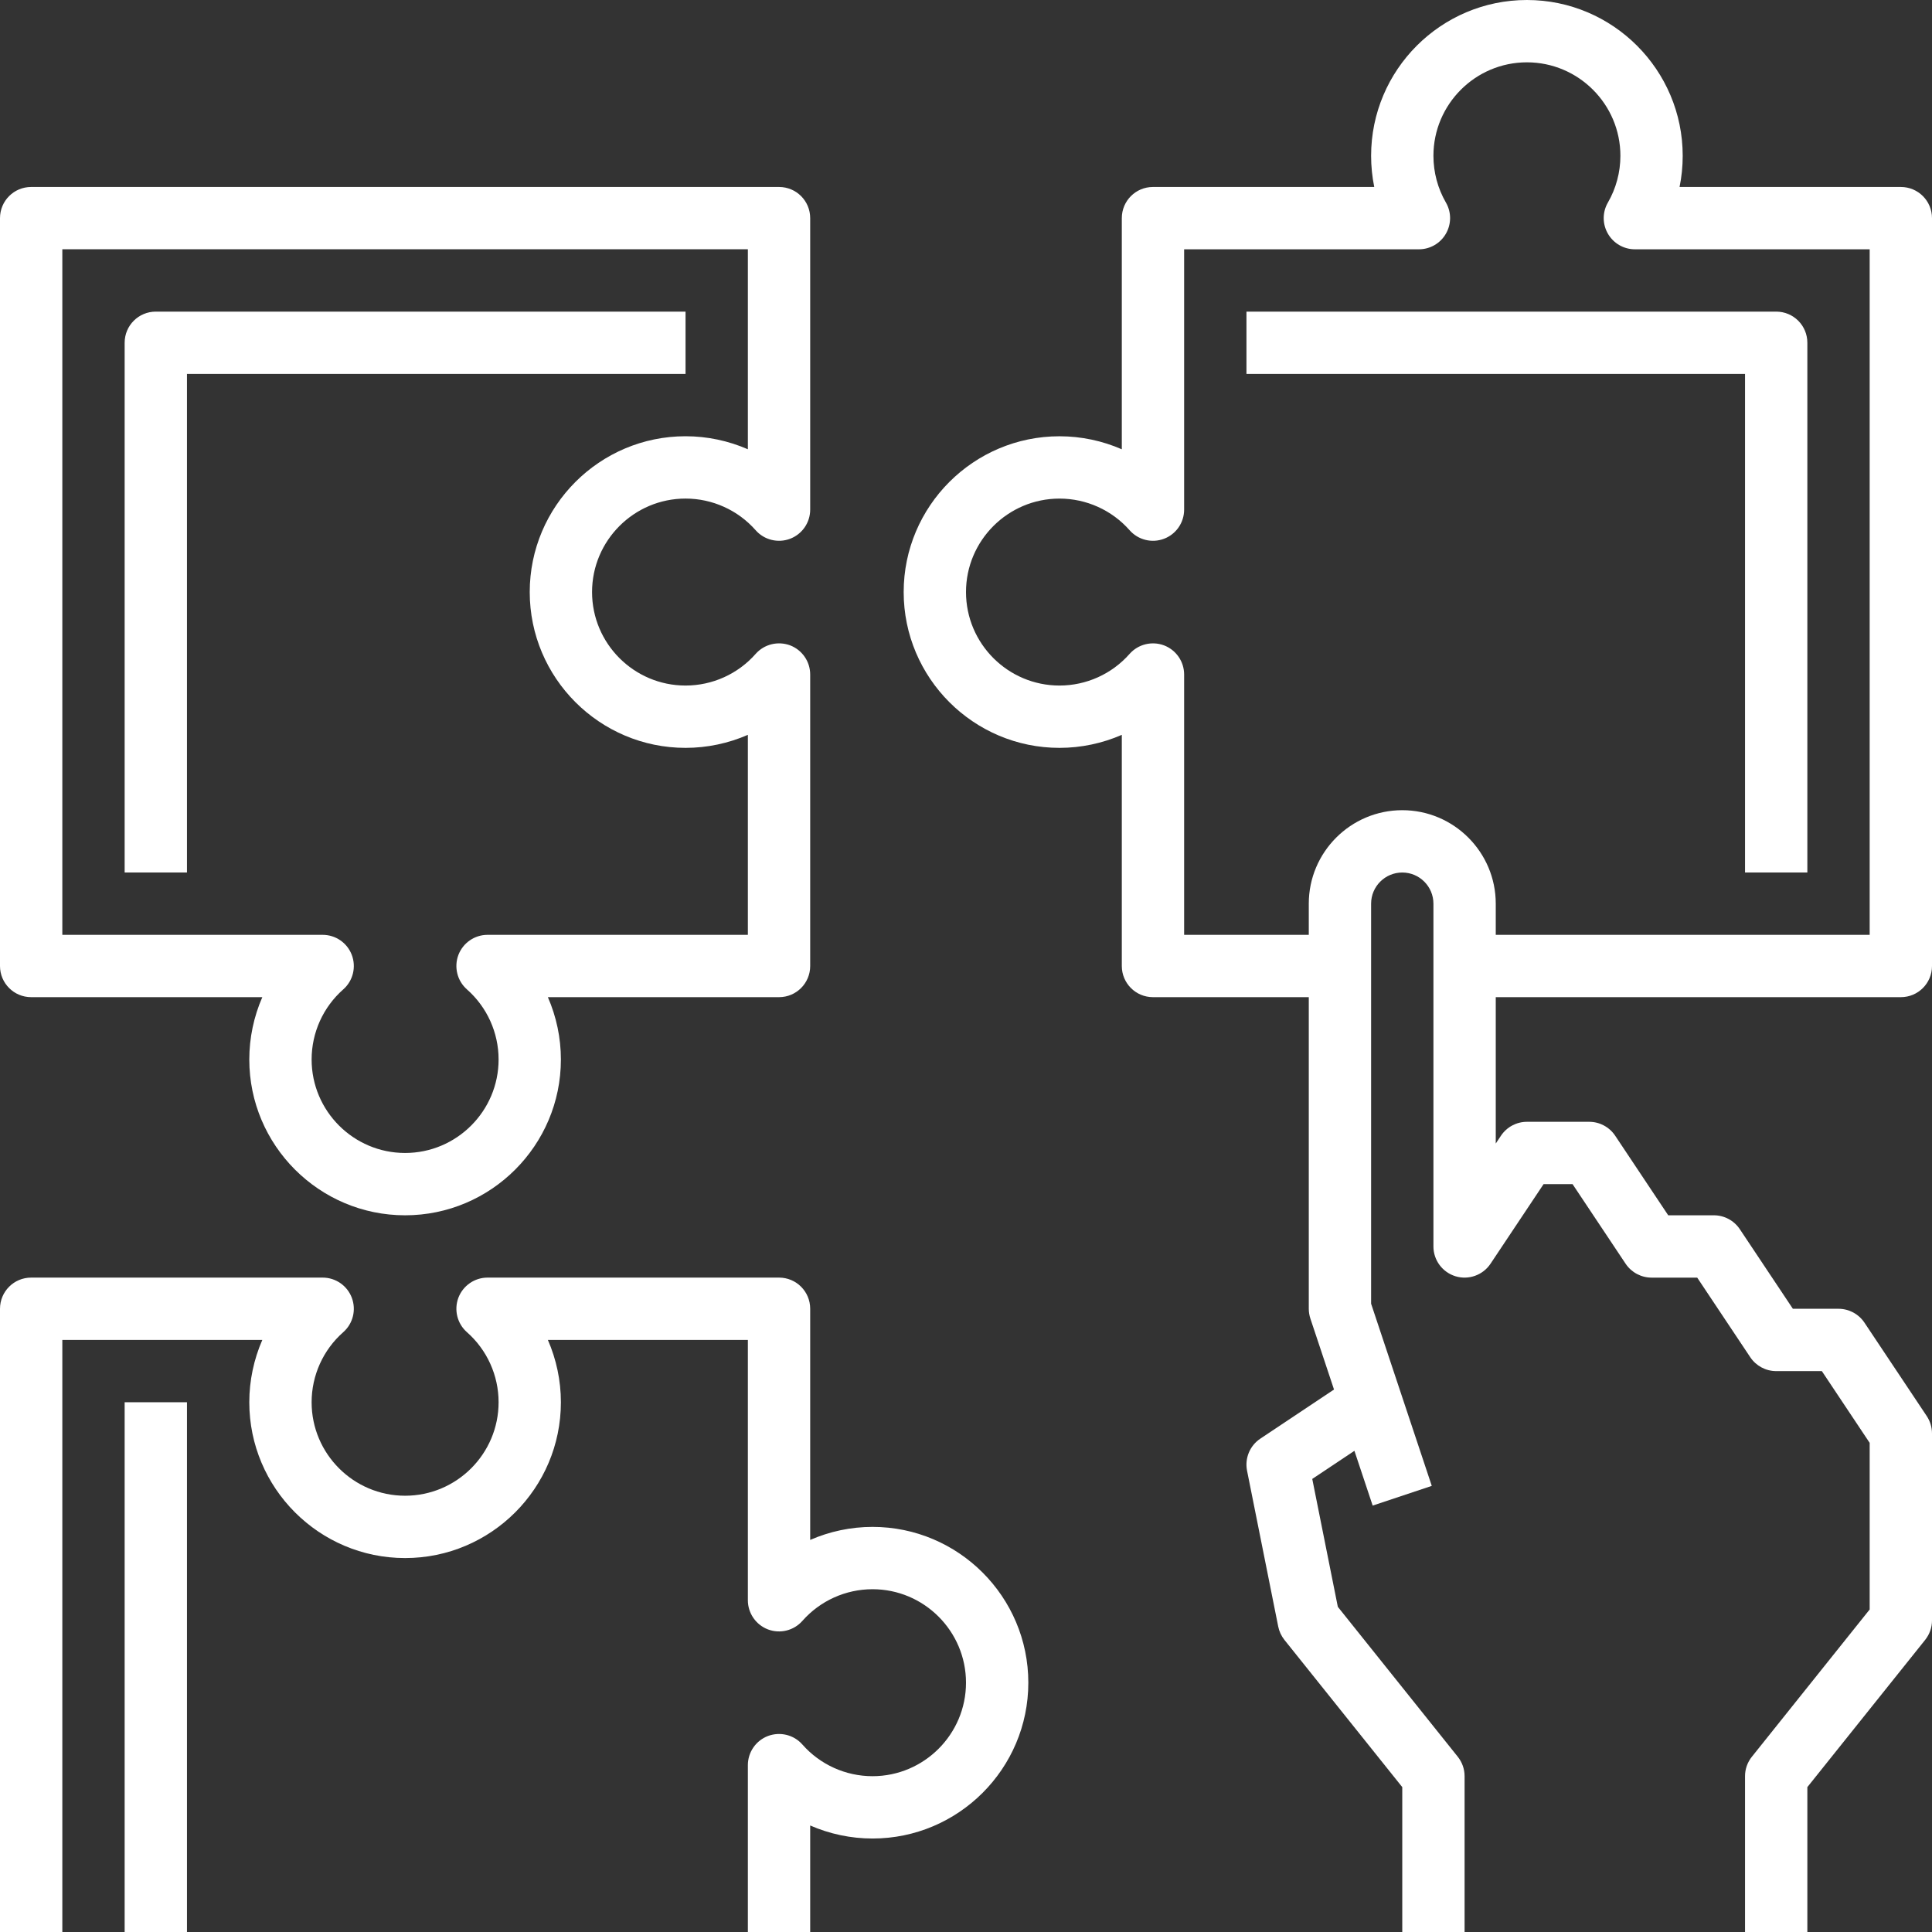
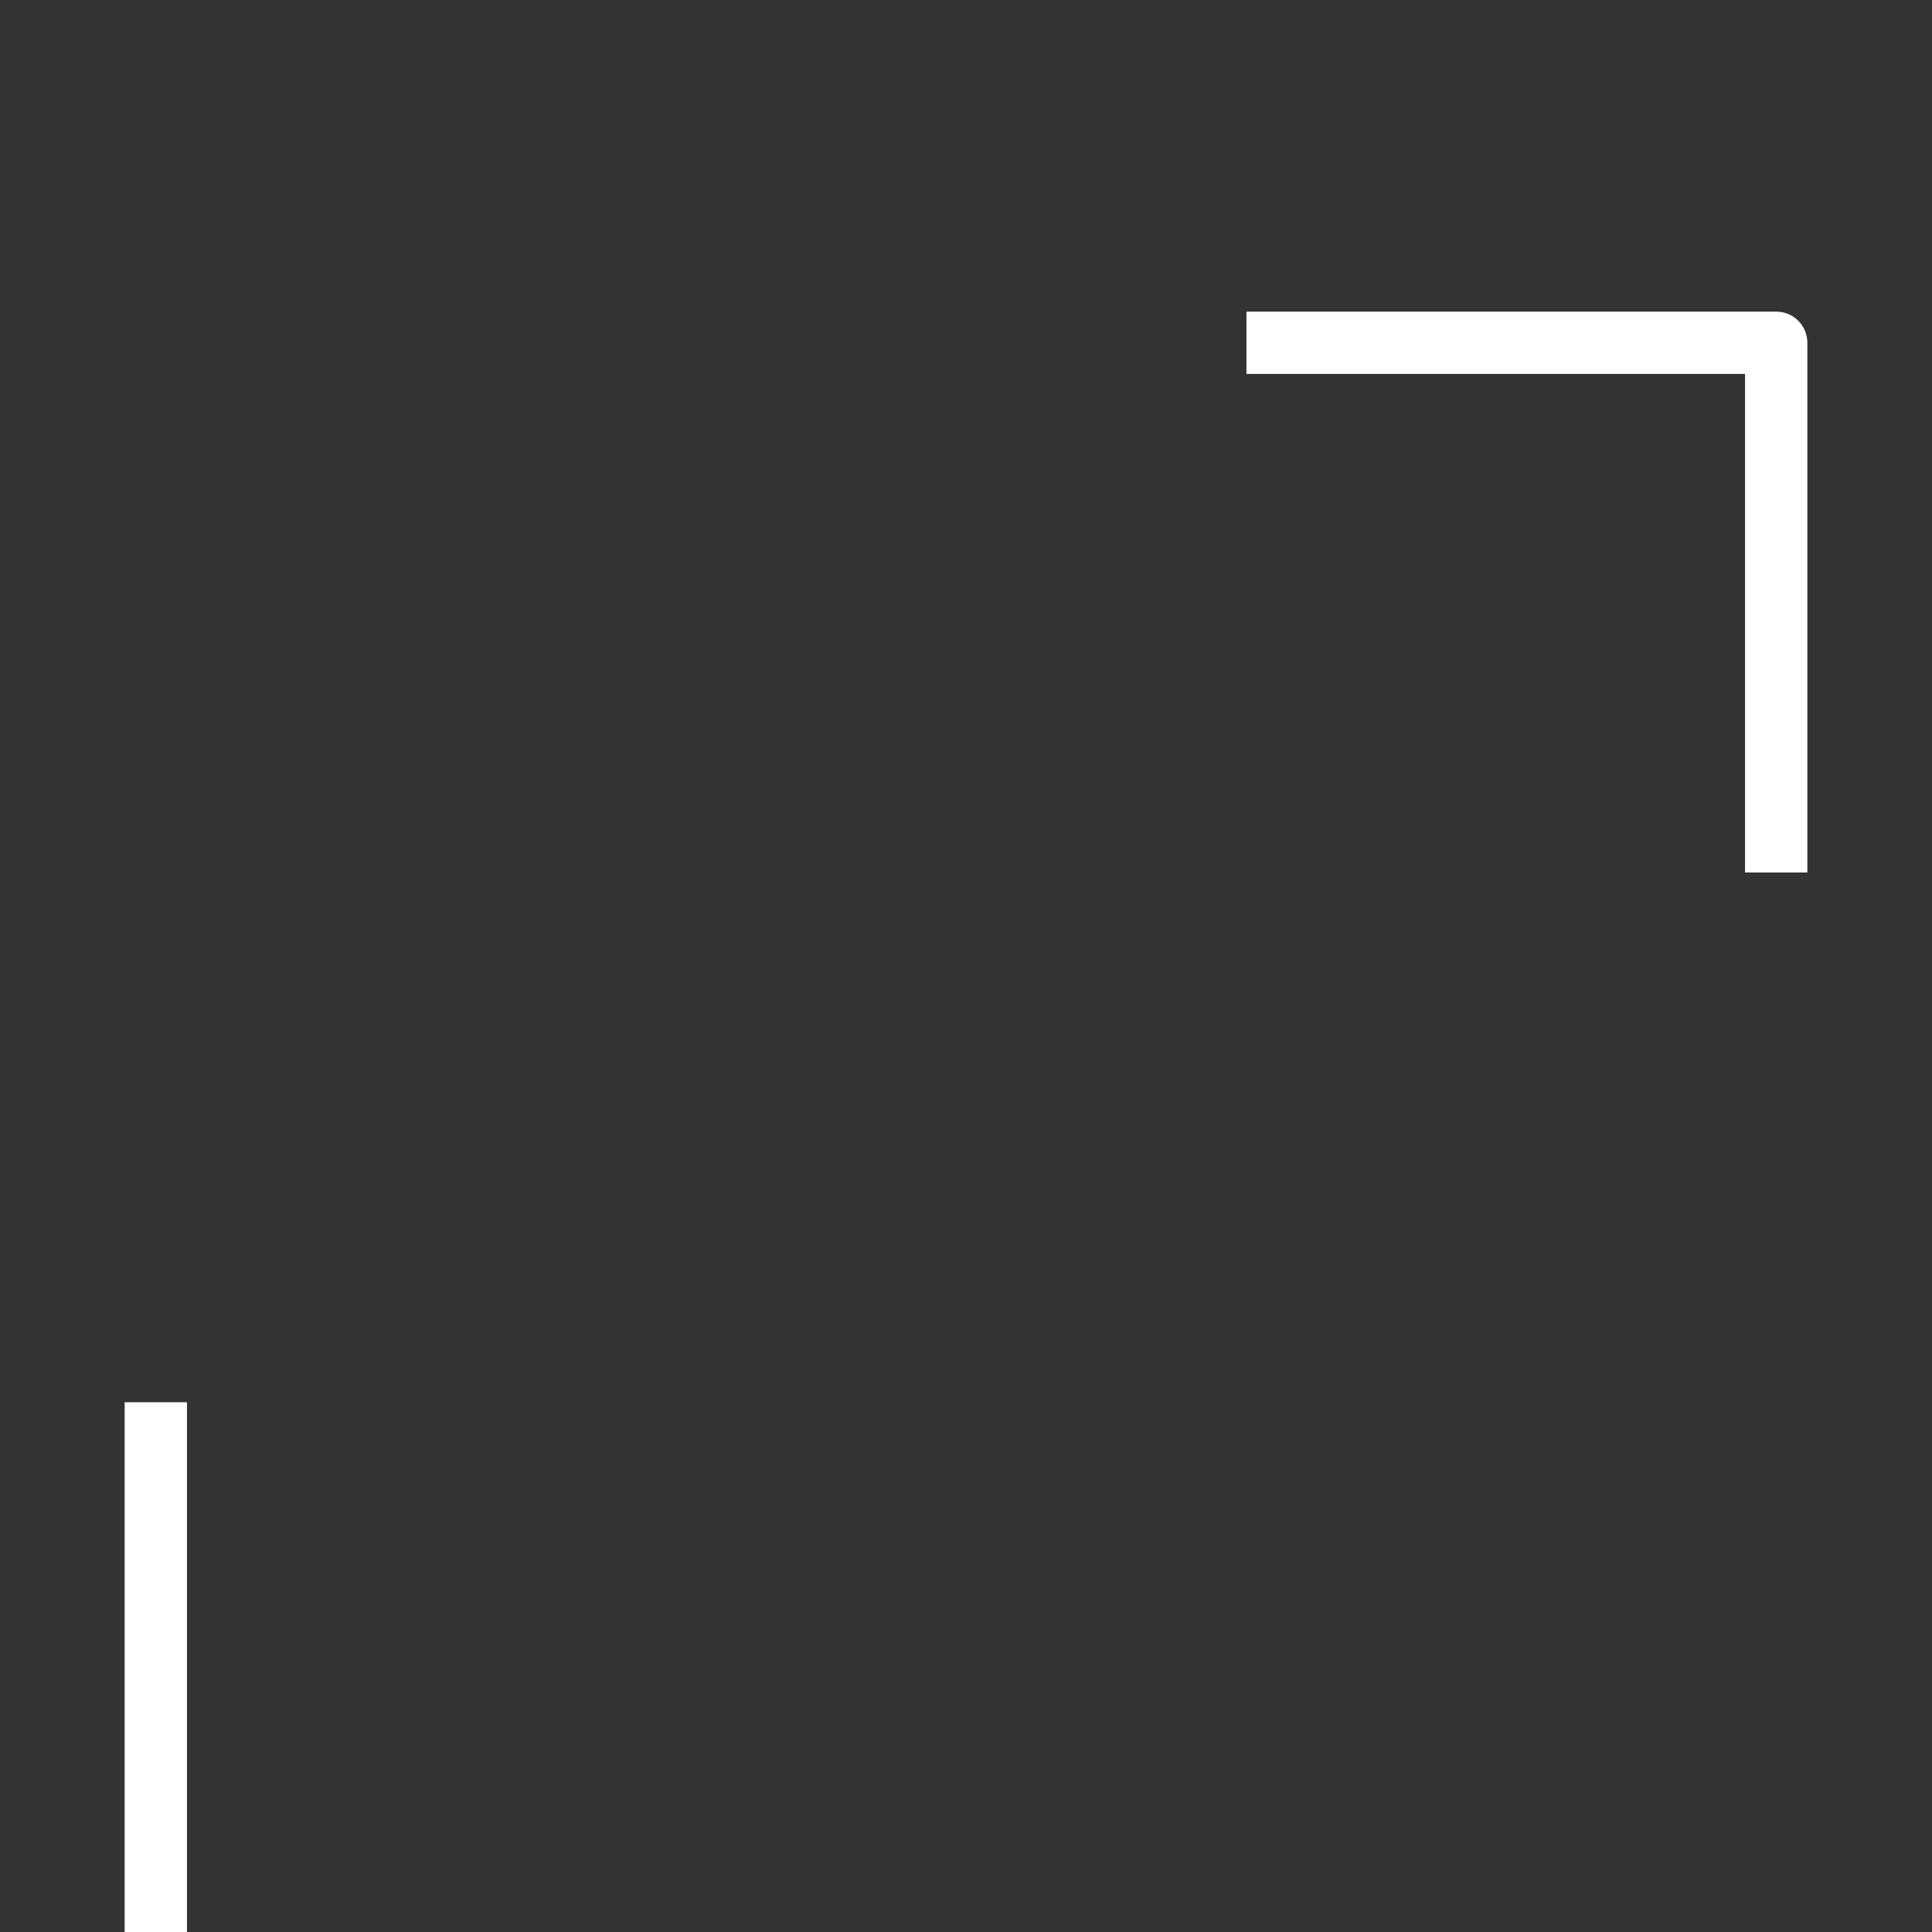
<svg xmlns="http://www.w3.org/2000/svg" width="85" height="85" viewBox="0 0 85 85" fill="none">
  <rect x="0" y="0" width="85" height="85" fill="#333333" stroke="none" />
-   <path d="M83.629 43.871C84.388 43.871 85 43.258 85 42.5V9.597C85 8.838 84.388 8.226 83.629 8.226H73.894C73.986 7.777 74.032 7.317 74.032 6.855C74.032 3.075 70.957 0 67.178 0C63.398 0 60.323 3.075 60.323 6.855C60.323 7.317 60.37 7.777 60.461 8.226H50.726C49.968 8.226 49.355 8.838 49.355 9.597V19.767C48.5 19.394 47.567 19.194 46.613 19.194C42.834 19.194 39.758 22.269 39.758 26.048C39.758 29.828 42.834 32.903 46.613 32.903C47.567 32.903 48.5 32.703 49.355 32.33V42.5C49.355 43.258 49.968 43.871 50.726 43.871H57.581V57.581C57.581 57.727 57.606 57.874 57.652 58.014L58.691 61.133L55.449 63.295C54.987 63.603 54.757 64.16 54.865 64.704L56.236 71.559C56.278 71.773 56.373 71.976 56.508 72.147L61.694 78.626V85H64.436V78.145C64.436 77.832 64.33 77.533 64.135 77.288L58.859 70.694L57.734 65.067L59.589 63.83L60.392 66.24L62.992 65.372L60.323 57.358V39.758C60.323 39.002 60.937 38.387 61.694 38.387C62.45 38.387 63.065 39.002 63.065 39.758V54.839C63.065 55.442 63.46 55.975 64.038 56.151C64.615 56.326 65.242 56.101 65.576 55.6L67.911 52.097H69.186L71.521 55.6C71.776 55.981 72.204 56.21 72.662 56.21H74.67L77.005 59.713C77.26 60.094 77.688 60.323 78.145 60.323H80.154L82.258 63.48V70.81L77.075 77.29C76.88 77.533 76.774 77.832 76.774 78.145V85H79.516V78.626L84.7 72.147C84.894 71.903 85 71.603 85 71.29V63.065C85 62.795 84.919 62.528 84.77 62.303L82.028 58.191C81.773 57.81 81.345 57.581 80.887 57.581H78.879L76.544 54.078C76.289 53.697 75.861 53.468 75.403 53.468H73.395L71.06 49.965C70.805 49.584 70.377 49.355 69.92 49.355H67.178C66.72 49.355 66.292 49.584 66.037 49.965L65.807 50.31V43.871H83.629ZM61.694 35.645C59.426 35.645 57.581 37.491 57.581 39.758V41.129H52.097V29.676C52.097 29.106 51.744 28.596 51.211 28.393C50.681 28.195 50.076 28.34 49.698 28.768C48.918 29.654 47.793 30.161 46.613 30.161C44.346 30.161 42.5 28.316 42.5 26.048C42.5 23.781 44.346 21.936 46.613 21.936C47.793 21.936 48.918 22.443 49.698 23.328C50.075 23.756 50.678 23.906 51.211 23.704C51.744 23.503 52.097 22.992 52.097 22.421V10.968H62.428C62.917 10.968 63.371 10.706 63.614 10.281C63.859 9.856 63.86 9.334 63.613 8.909C63.255 8.29 63.065 7.578 63.065 6.855C63.065 4.588 64.91 2.742 67.178 2.742C69.445 2.742 71.291 4.588 71.291 6.855C71.291 7.578 71.1 8.29 70.742 8.909C70.495 9.334 70.495 9.856 70.741 10.281C70.986 10.706 71.437 10.968 71.928 10.968H82.258V41.129H65.807V39.758C65.807 37.491 63.961 35.645 61.694 35.645Z" fill="white" />
-   <path d="M1.371 43.871H11.541C11.168 44.726 10.968 45.659 10.968 46.613C10.968 50.392 14.043 53.468 17.823 53.468C21.602 53.468 24.677 50.392 24.677 46.613C24.677 45.659 24.477 44.726 24.104 43.871H34.274C35.033 43.871 35.645 43.258 35.645 42.5V29.676C35.645 29.105 35.292 28.595 34.76 28.392C34.227 28.195 33.624 28.34 33.246 28.768C32.466 29.654 31.341 30.161 30.161 30.161C27.894 30.161 26.048 28.316 26.048 26.048C26.048 23.781 27.894 21.935 30.161 21.935C31.341 21.935 32.466 22.443 33.246 23.328C33.621 23.756 34.227 23.905 34.76 23.704C35.292 23.502 35.645 22.992 35.645 22.421V9.597C35.645 8.838 35.033 8.226 34.274 8.226H1.371C0.613 8.226 0 8.838 0 9.597V42.5C0 43.258 0.613 43.871 1.371 43.871ZM2.742 10.967H32.903V19.766C32.048 19.393 31.115 19.193 30.161 19.193C26.382 19.193 23.306 22.269 23.306 26.048C23.306 29.828 26.382 32.903 30.161 32.903C31.115 32.903 32.048 32.703 32.903 32.33V41.129H21.45C20.88 41.129 20.37 41.482 20.167 42.014C19.967 42.549 20.115 43.151 20.542 43.528C21.428 44.308 21.936 45.432 21.936 46.613C21.936 48.88 20.09 50.726 17.823 50.726C15.555 50.726 13.71 48.88 13.71 46.613C13.71 45.432 14.217 44.308 15.103 43.528C15.53 43.153 15.68 42.549 15.478 42.014C15.277 41.482 14.767 41.129 14.195 41.129H2.742V10.967Z" fill="white" />
-   <path d="M38.387 67.177C37.433 67.177 36.501 67.377 35.645 67.75V57.58C35.645 56.822 35.033 56.209 34.274 56.209H21.45C20.88 56.209 20.37 56.563 20.167 57.095C19.967 57.63 20.115 58.232 20.542 58.609C21.428 59.389 21.936 60.513 21.936 61.693C21.936 63.961 20.09 65.806 17.823 65.806C15.555 65.806 13.71 63.961 13.71 61.693C13.71 60.513 14.217 59.389 15.103 58.609C15.53 58.233 15.68 57.63 15.478 57.095C15.277 56.563 14.767 56.209 14.195 56.209H1.371C0.613 56.209 0 56.822 0 57.58V85H2.742V58.951H11.541C11.168 59.807 10.968 60.739 10.968 61.693C10.968 65.473 14.043 68.548 17.823 68.548C21.602 68.548 24.677 65.473 24.677 61.693C24.677 60.739 24.477 59.807 24.104 58.951H32.903V70.404C32.903 70.975 33.257 71.485 33.789 71.688C34.32 71.888 34.924 71.741 35.302 71.312C36.082 70.427 37.207 69.919 38.387 69.919C40.654 69.919 42.5 71.765 42.5 74.032C42.5 76.299 40.654 78.145 38.387 78.145C37.207 78.145 36.082 77.638 35.302 76.752C34.927 76.324 34.324 76.177 33.789 76.376C33.257 76.578 32.903 77.088 32.903 77.66V85H35.645V80.314C36.501 80.687 37.433 80.887 38.387 80.887C42.167 80.887 45.242 77.812 45.242 74.032C45.242 70.252 42.167 67.177 38.387 67.177Z" fill="white" />
  <path d="M76.774 38.387H79.516V15.08C79.516 14.322 78.904 13.71 78.145 13.71H54.839V16.451H76.774V38.387Z" fill="white" />
-   <path d="M30.161 13.71H6.855C6.096 13.71 5.484 14.322 5.484 15.08V38.387H8.226V16.451H30.161V13.71Z" fill="white" />
  <path d="M5.484 61.693H8.226V85H5.484V61.693Z" fill="white" />
</svg>